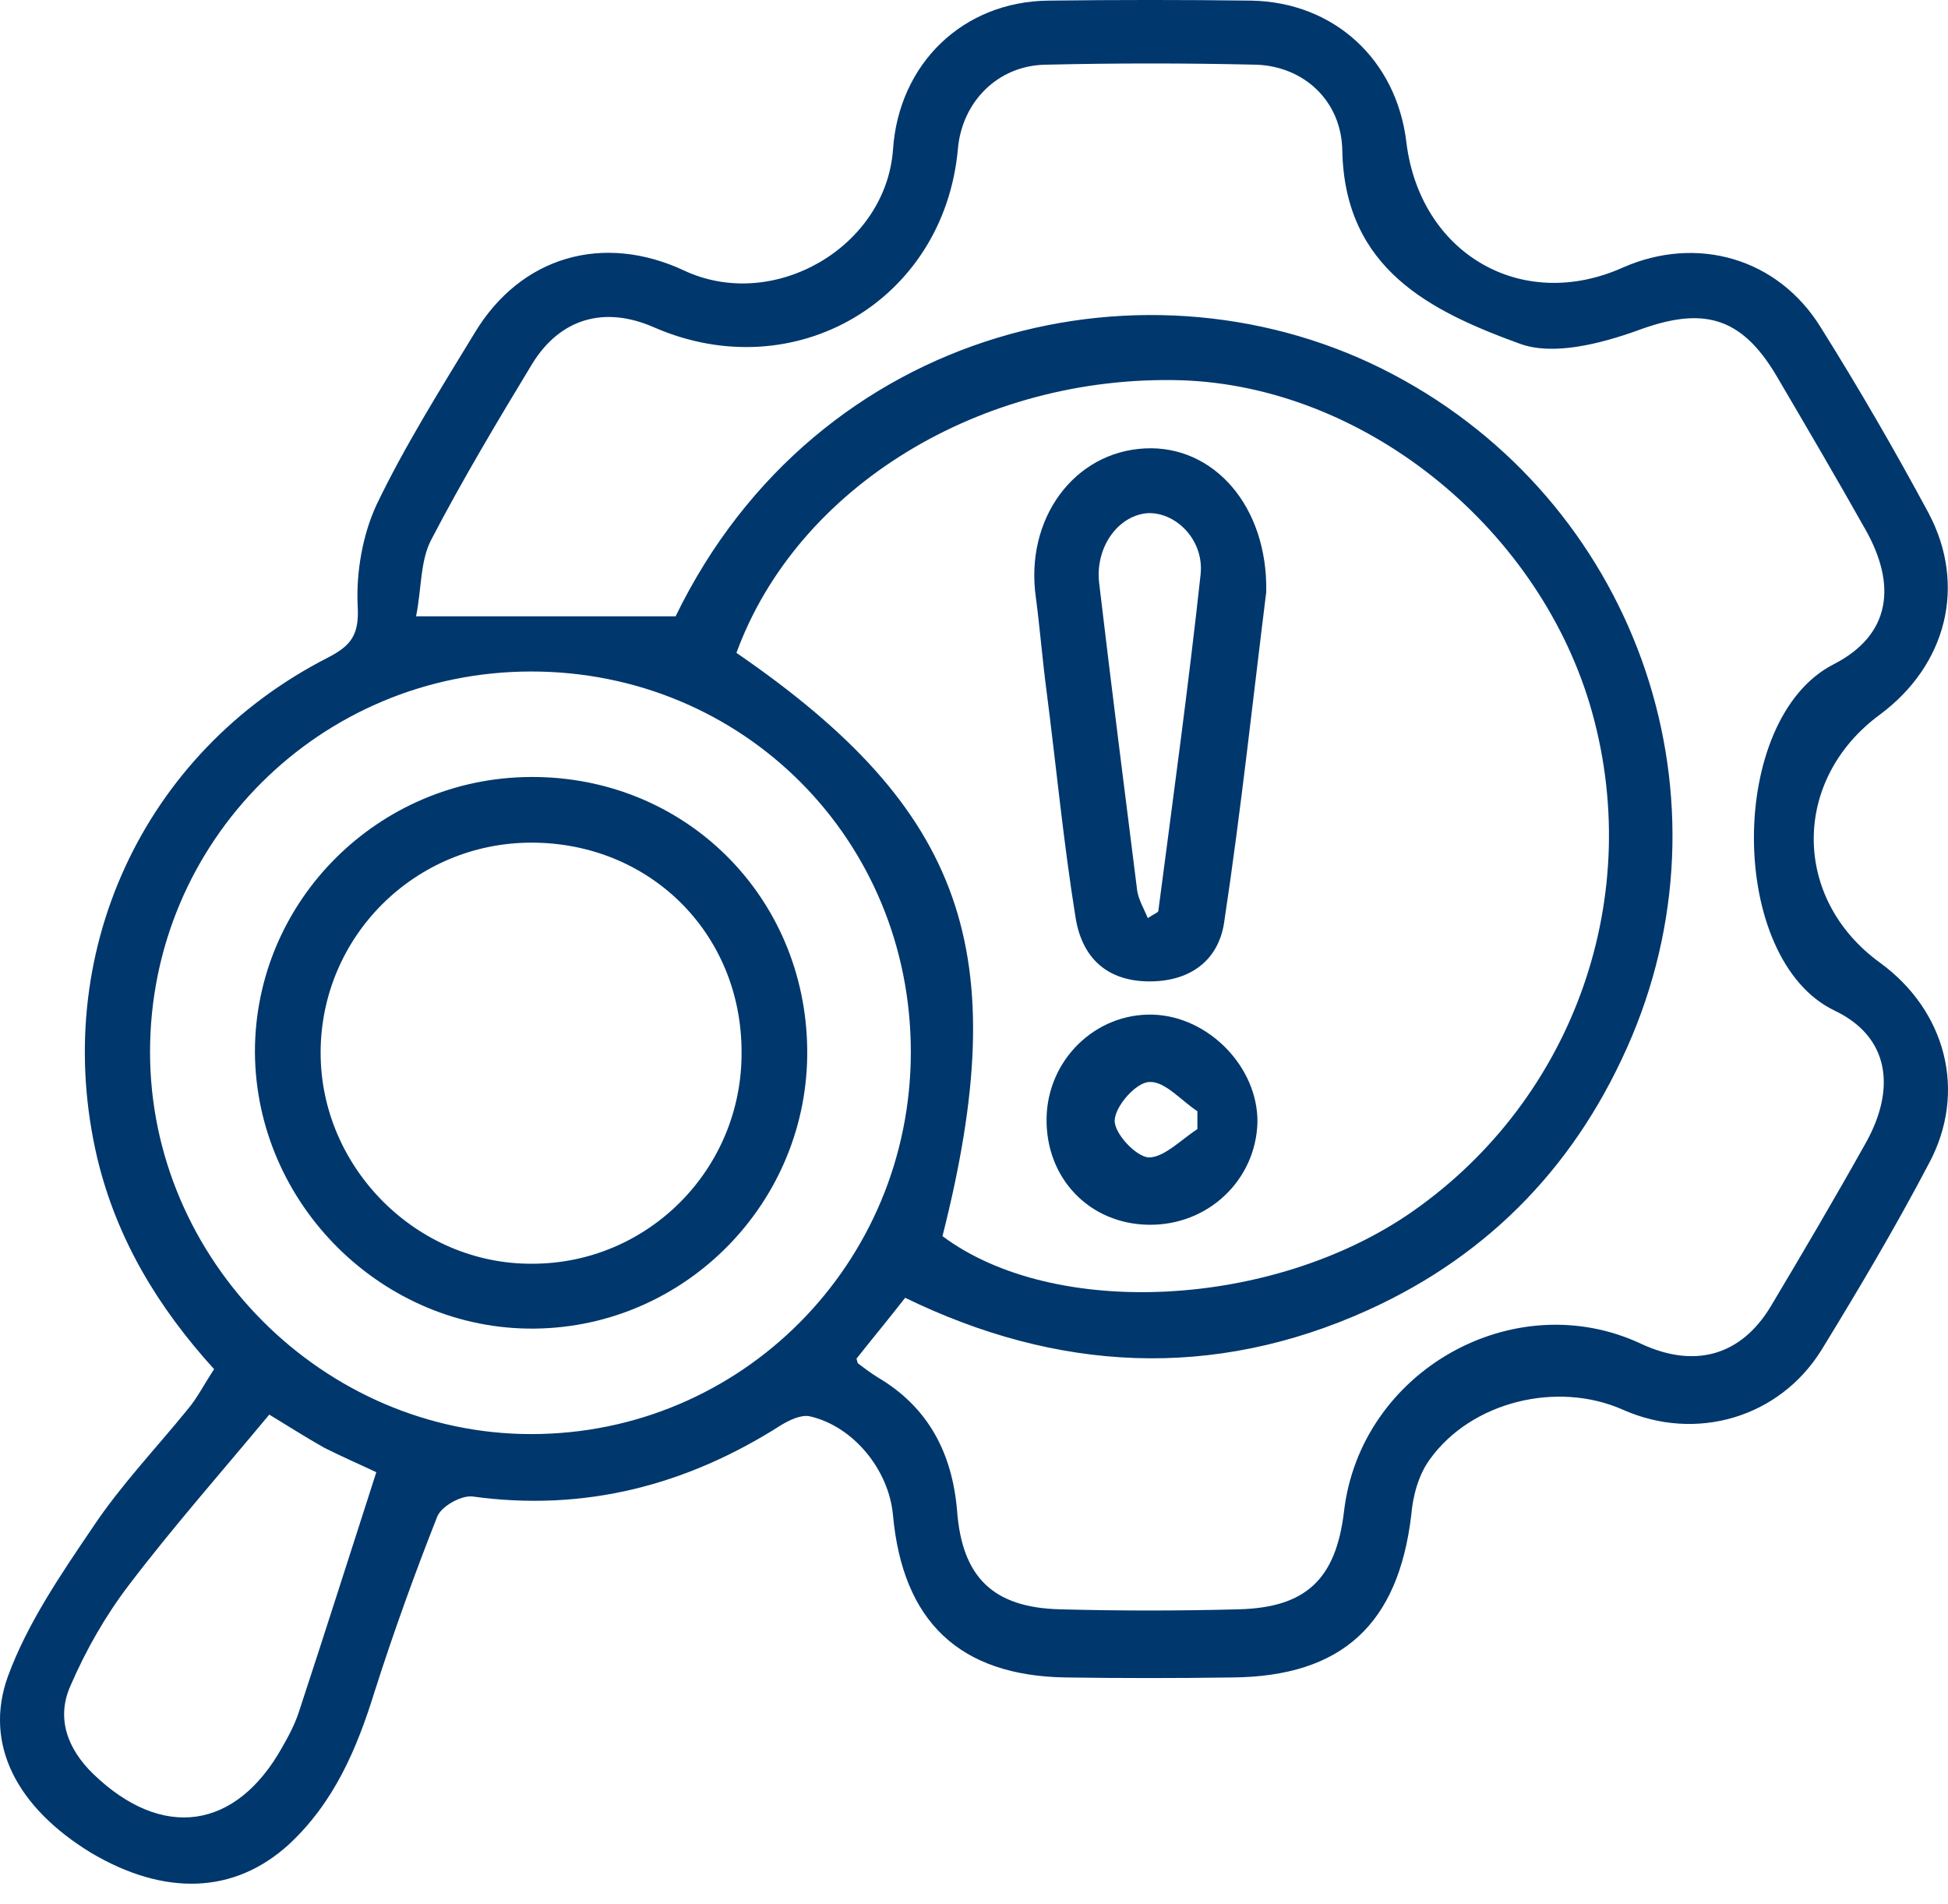
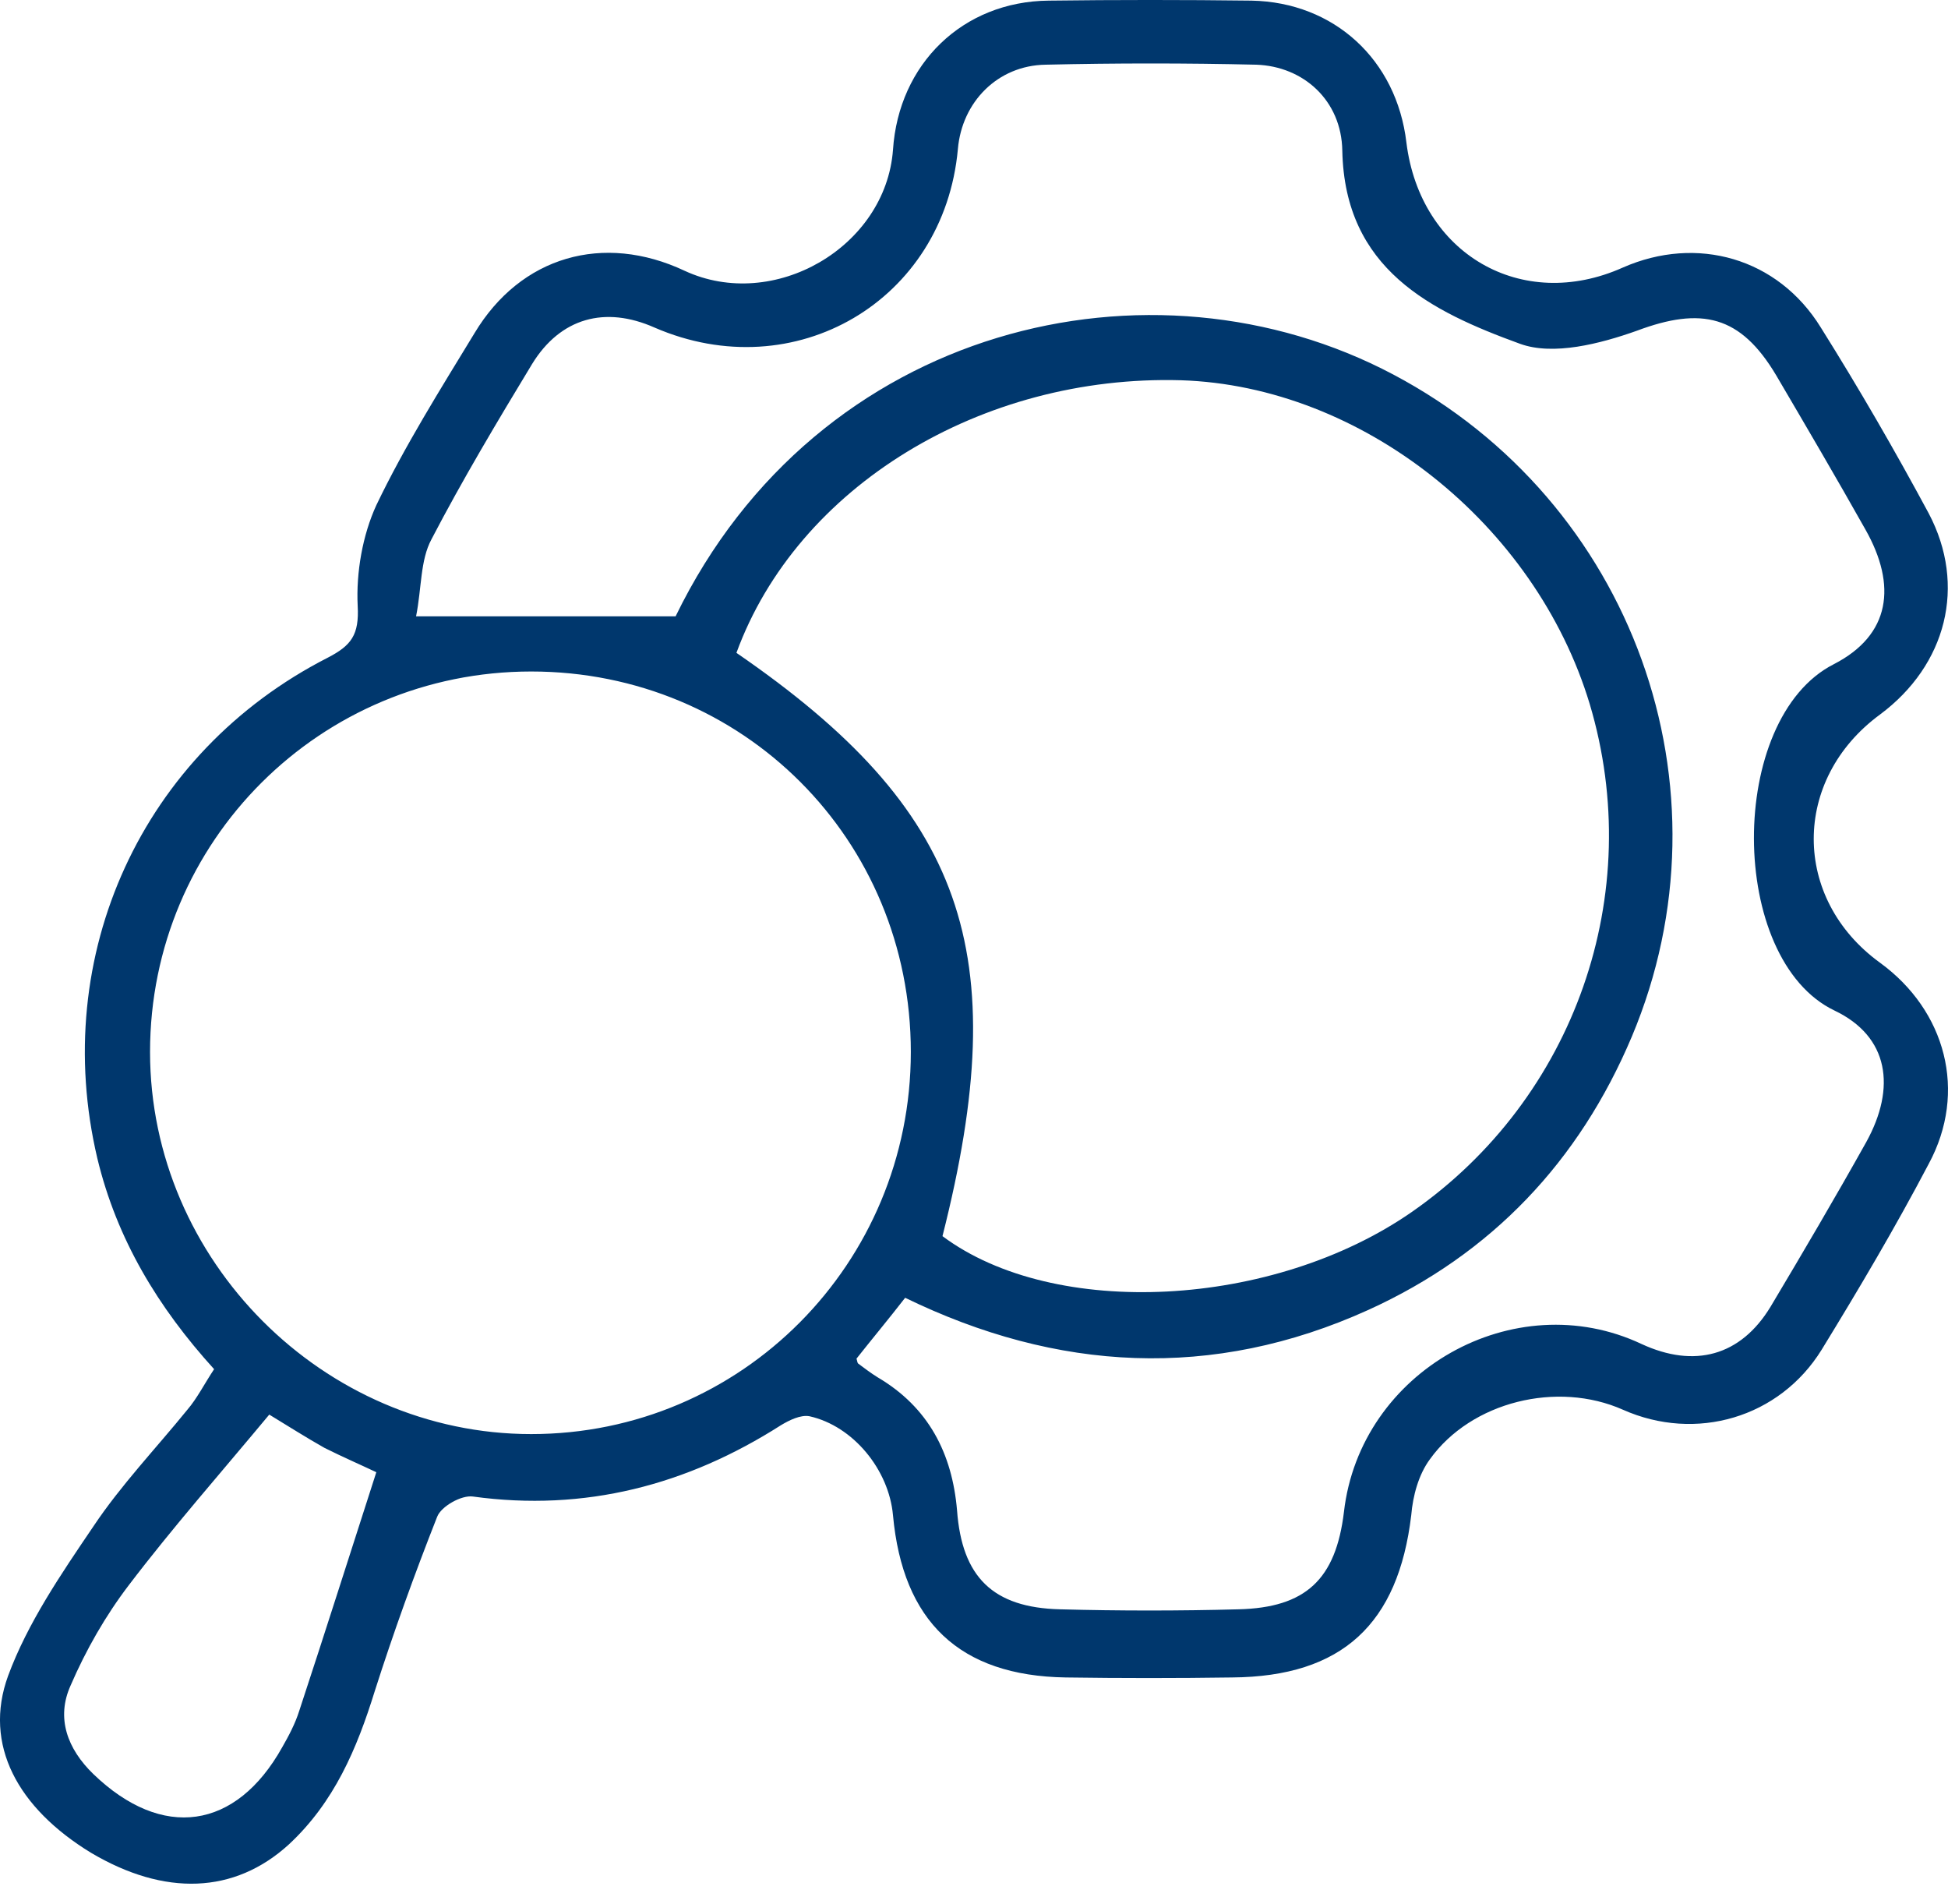
<svg xmlns="http://www.w3.org/2000/svg" width="44" height="43" viewBox="0 0 44 43" fill="none">
  <path d="M4.836 30.919C3.572 29.527 2.638 27.988 2.198 26.156C1.118 21.576 3.206 16.996 7.401 14.853C7.933 14.578 8.116 14.34 8.079 13.68C8.042 12.929 8.189 12.086 8.5 11.409C9.142 10.071 9.948 8.789 10.717 7.525C11.761 5.784 13.63 5.253 15.462 6.114C17.477 7.049 20.005 5.583 20.17 3.385C20.298 1.443 21.746 0.032 23.688 0.014C25.208 -0.005 26.747 -0.005 28.267 0.014C30.136 0.05 31.547 1.351 31.767 3.22C32.078 5.729 34.368 7.067 36.658 6.041C38.325 5.308 40.157 5.821 41.128 7.397C41.989 8.771 42.795 10.163 43.564 11.592C44.425 13.222 43.967 15.018 42.465 16.135C40.468 17.601 40.468 20.294 42.465 21.741C43.949 22.822 44.444 24.654 43.564 26.284C42.813 27.713 41.989 29.105 41.146 30.48C40.194 32.018 38.307 32.568 36.658 31.835C35.174 31.176 33.232 31.652 32.298 32.953C32.041 33.301 31.913 33.777 31.876 34.217C31.583 36.672 30.319 37.862 27.828 37.881C26.582 37.899 25.318 37.899 24.072 37.881C21.672 37.844 20.39 36.617 20.17 34.217C20.078 33.191 19.272 32.202 18.283 31.982C18.082 31.945 17.825 32.073 17.642 32.183C15.517 33.539 13.209 34.143 10.681 33.795C10.424 33.759 9.966 34.015 9.874 34.253C9.361 35.554 8.885 36.873 8.464 38.192C8.061 39.493 7.548 40.702 6.522 41.654C5.294 42.772 3.719 42.827 2.052 41.838C0.403 40.83 -0.385 39.401 0.183 37.844C0.623 36.653 1.374 35.554 2.107 34.473C2.73 33.539 3.517 32.715 4.232 31.835C4.452 31.579 4.617 31.249 4.836 30.919ZM15.26 13.918C18.466 7.323 26.014 5.565 31.473 8.459C36.878 11.317 39.223 17.784 36.859 23.408C35.669 26.229 33.69 28.318 30.905 29.582C27.388 31.176 23.871 30.974 20.445 29.307C20.06 29.802 19.694 30.241 19.346 30.681C19.364 30.736 19.364 30.773 19.382 30.791C19.529 30.901 19.675 31.011 19.822 31.102C20.976 31.78 21.507 32.824 21.617 34.107C21.727 35.609 22.423 36.305 23.944 36.342C25.281 36.378 26.637 36.378 27.974 36.342C29.495 36.305 30.173 35.664 30.356 34.143C30.722 30.956 34.203 28.996 37.079 30.351C38.27 30.901 39.314 30.626 39.992 29.509C40.725 28.281 41.458 27.035 42.154 25.79C42.832 24.562 42.667 23.408 41.439 22.822C39.021 21.668 39.003 16.227 41.421 14.999C42.703 14.34 42.85 13.222 42.135 11.958C41.476 10.786 40.798 9.632 40.12 8.477C39.314 7.122 38.435 6.92 36.969 7.47C36.145 7.763 35.082 8.038 34.331 7.763C32.316 7.03 30.374 6.078 30.319 3.403C30.301 2.267 29.44 1.498 28.377 1.461C26.784 1.424 25.208 1.424 23.614 1.461C22.533 1.479 21.727 2.304 21.636 3.366C21.324 6.792 17.953 8.771 14.784 7.397C13.667 6.902 12.659 7.177 12.018 8.221C11.23 9.522 10.442 10.841 9.746 12.178C9.49 12.654 9.526 13.277 9.398 13.918C11.486 13.918 13.337 13.918 15.26 13.918ZM16.634 14.743C21.782 18.279 22.918 21.485 21.288 27.915C23.816 29.802 28.762 29.545 31.895 27.365C35.577 24.8 37.189 20.184 35.907 15.897C34.679 11.83 30.759 8.716 26.674 8.587C22.167 8.459 18.008 10.987 16.634 14.743ZM20.573 23.756C20.573 18.956 16.781 15.164 11.999 15.164C7.236 15.164 3.389 18.993 3.389 23.756C3.389 28.464 7.31 32.385 11.999 32.385C16.744 32.385 20.573 28.538 20.573 23.756ZM6.082 31.945C5.001 33.246 3.902 34.492 2.913 35.792C2.382 36.488 1.942 37.258 1.594 38.064C1.264 38.797 1.521 39.493 2.107 40.061C3.664 41.563 5.331 41.325 6.375 39.456C6.522 39.2 6.668 38.925 6.76 38.632C7.346 36.855 7.914 35.059 8.5 33.246C8.152 33.081 7.731 32.898 7.328 32.696C6.907 32.458 6.504 32.202 6.082 31.945Z" fill="#00376D" />
-   <path d="M28.601 13.369C28.308 15.713 28.033 18.297 27.648 20.843C27.52 21.667 26.915 22.144 26.018 22.162C25.102 22.18 24.46 21.722 24.296 20.733C24.021 19.029 23.856 17.289 23.636 15.585C23.544 14.889 23.49 14.193 23.398 13.497C23.142 11.72 24.259 10.199 25.871 10.126C27.41 10.053 28.637 11.427 28.601 13.369ZM25.926 20.733C26.091 20.623 26.164 20.605 26.164 20.568C26.494 18.04 26.842 15.512 27.117 12.984C27.209 12.178 26.531 11.537 25.89 11.591C25.23 11.665 24.735 12.379 24.827 13.167C25.102 15.494 25.395 17.802 25.688 20.128C25.725 20.33 25.834 20.513 25.926 20.733Z" fill="#00376D" />
-   <path d="M25.947 27.658C24.61 27.64 23.621 26.614 23.639 25.258C23.657 23.939 24.738 22.877 26.039 22.913C27.303 22.95 28.42 24.104 28.402 25.35C28.365 26.651 27.285 27.677 25.947 27.658ZM27.046 25.497C27.046 25.368 27.046 25.222 27.046 25.094C26.68 24.855 26.314 24.416 25.965 24.434C25.672 24.434 25.196 24.965 25.178 25.295C25.16 25.588 25.654 26.119 25.947 26.138C26.295 26.138 26.68 25.735 27.046 25.497Z" fill="#00376D" />
-   <path d="M11.986 17.546C15.467 17.527 18.197 20.239 18.233 23.701C18.27 27.127 15.504 29.966 12.078 30.003C8.652 30.04 5.776 27.2 5.758 23.756C5.758 20.349 8.542 17.564 11.986 17.546ZM16.75 23.756C16.75 21.081 14.68 19.029 12.005 19.029C9.367 19.029 7.242 21.155 7.242 23.774C7.242 26.376 9.422 28.556 12.023 28.538C14.643 28.538 16.768 26.394 16.75 23.756Z" fill="#00376D" />
</svg>